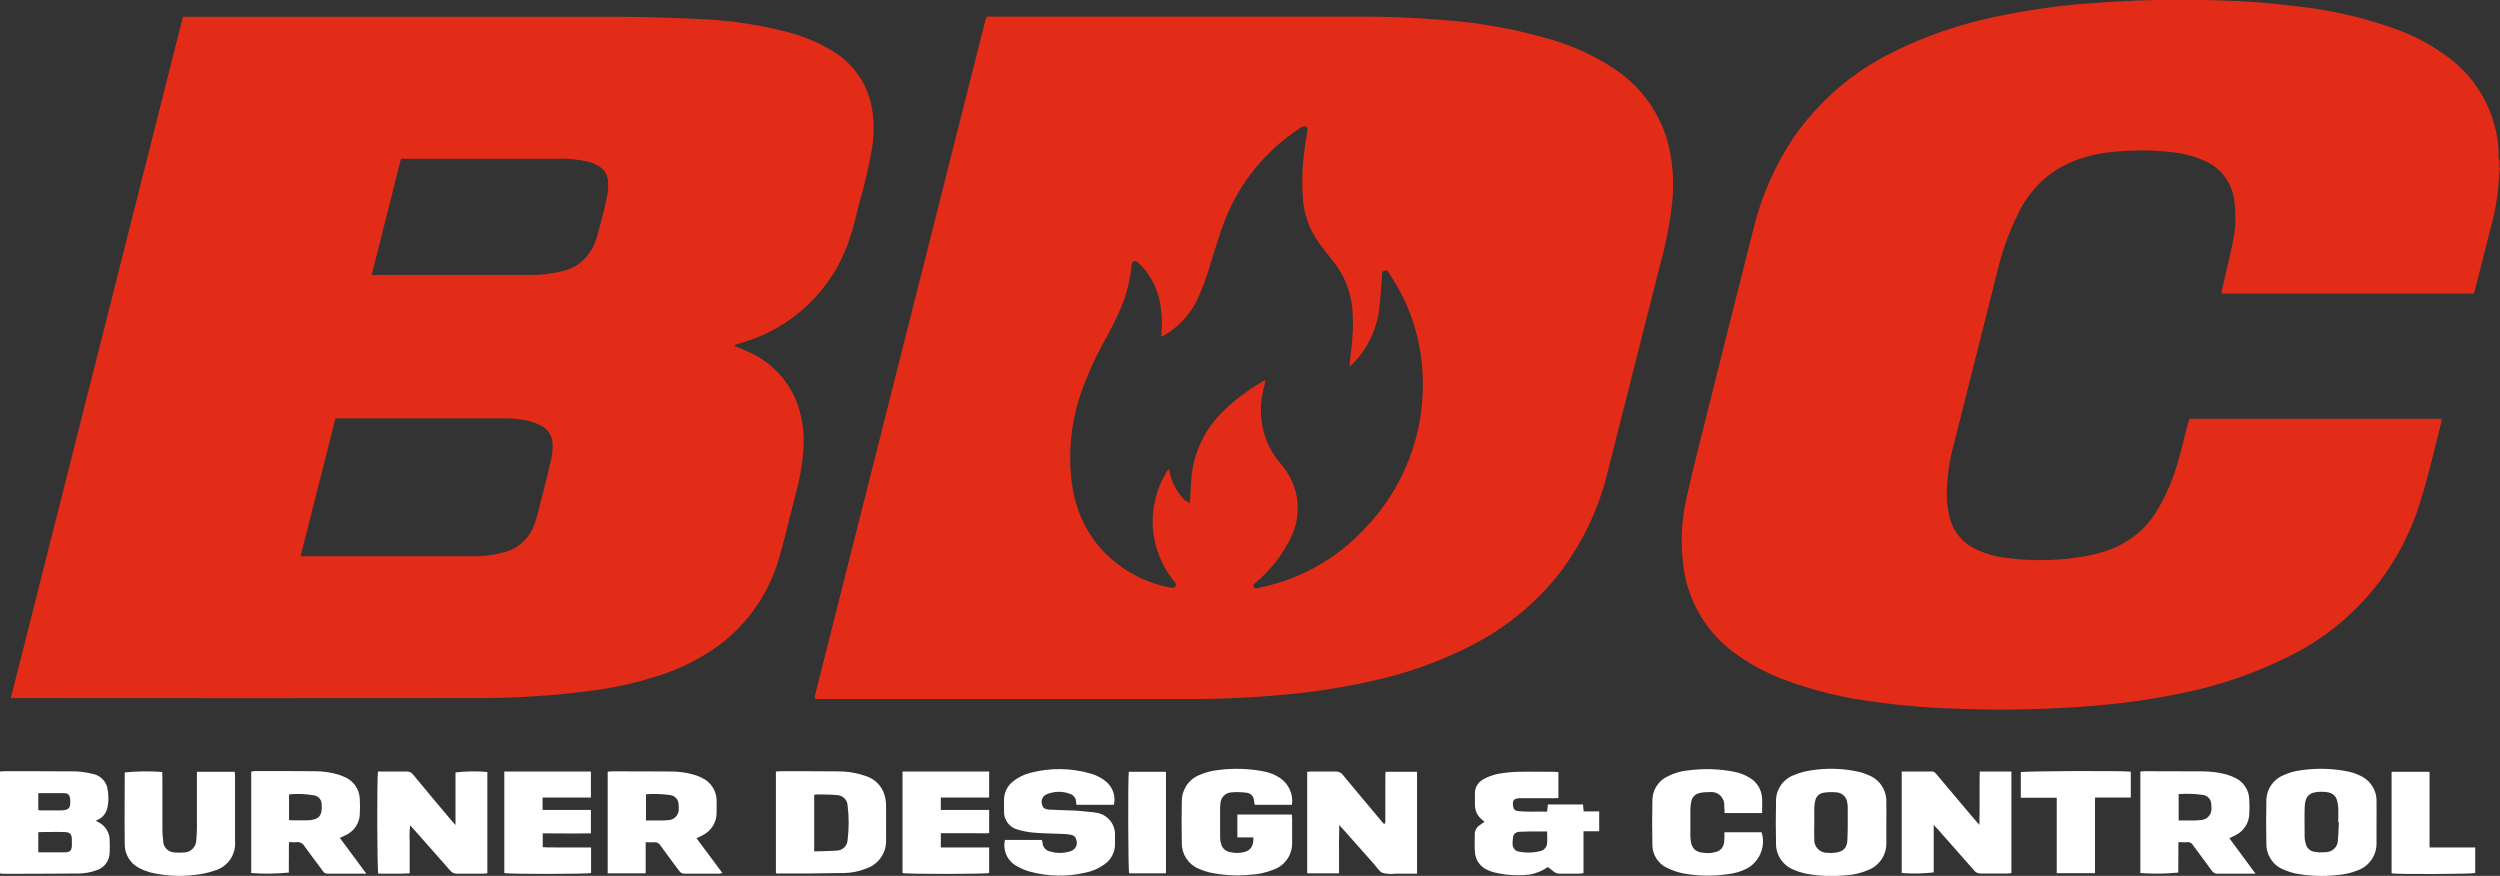
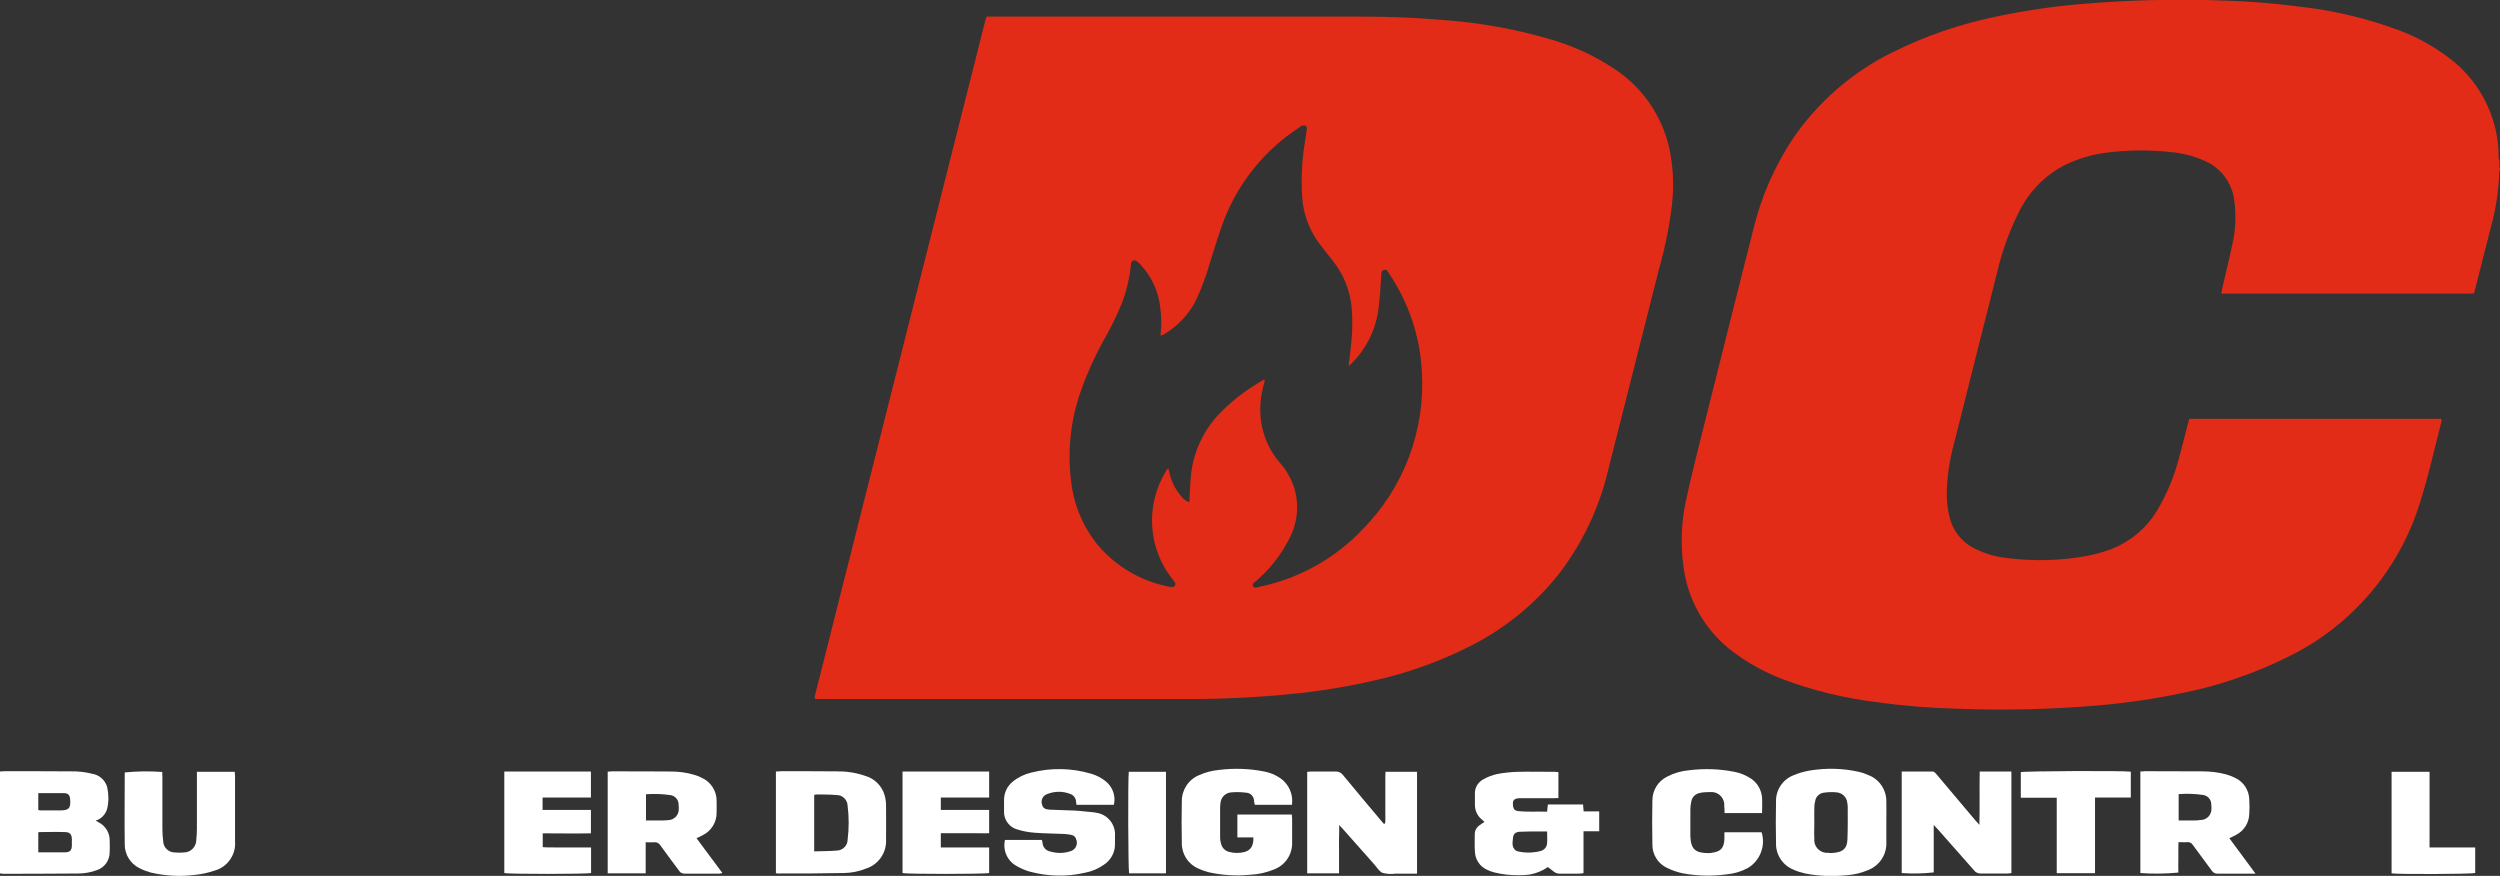
<svg xmlns="http://www.w3.org/2000/svg" id="Layer_1" viewBox="0 0 159.33 55.82">
  <rect x="0" y="0" width="159.33" height="55.82" fill="#333333" stroke="none" />
  <defs>
    <style>
      .cls-1 {
        fill: #e32c17;
      }

      .cls-2 {
        fill: #fff;
      }
    </style>
  </defs>
  <g id="Group_1477">
    <path id="Path_7" class="cls-1" d="M159.33,10.71c-.03.1-.04.2-.05.3-.04,1.18-.22,2.36-.54,3.5-.34,1.33-.67,2.66-1.01,3.98-.02.07-.04.14-.07.22h-16.09c.02-.11.03-.2.05-.3.22-.97.47-1.94.67-2.92.2-.9.23-1.82.1-2.74-.14-1.1-.84-2.04-1.86-2.49-.67-.3-1.38-.49-2.11-.56-1.3-.15-2.62-.15-3.92,0-1.05.1-2.07.4-3.01.87-1.27.69-2.28,1.77-2.89,3.08-.57,1.16-1,2.37-1.3,3.63-.93,3.67-1.85,7.34-2.77,11-.3,1.09-.46,2.22-.46,3.36.01.43.07.86.17,1.28.21.91.82,1.68,1.67,2.07.62.3,1.29.5,1.98.57,1.7.22,3.42.18,5.11-.13.48-.09.94-.22,1.4-.38,1.3-.46,2.39-1.36,3.09-2.54.6-1.01,1.06-2.1,1.36-3.24.2-.71.38-1.43.56-2.15.04-.14.08-.28.12-.43h16.07c0,.06,0,.12,0,.18-.44,1.7-.82,3.43-1.35,5.1-1.32,4.35-4.41,7.96-8.51,9.93-2.07,1.02-4.27,1.78-6.53,2.24-1.82.39-3.67.66-5.53.82-2.94.25-5.89.32-8.84.21-1.74-.04-3.48-.18-5.21-.42-2.07-.25-4.1-.74-6.05-1.48-1.12-.43-2.17-1.01-3.13-1.73-1.77-1.33-2.92-3.33-3.17-5.53-.18-1.38-.12-2.79.18-4.15.34-1.59.75-3.17,1.14-4.74,1.04-4.15,2.08-8.31,3.13-12.45.5-2.09,1.36-4.07,2.55-5.86,1.61-2.34,3.79-4.23,6.34-5.48,2.09-1.04,4.3-1.8,6.58-2.27,1.86-.39,3.73-.67,5.62-.82,2.81-.23,5.62-.31,8.44-.22,1.82.04,3.64.18,5.45.42,2.16.25,4.28.77,6.32,1.54,1.09.42,2.11,1,3.04,1.7,1.76,1.31,2.89,3.3,3.13,5.48.04.3.03.6.04.9,0,.05.02.1.05.14v.49Z" />
-     <path id="Path_8" class="cls-1" d="M46.82,22.06c.25.1.49.19.72.3,1.47.59,2.64,1.76,3.23,3.24.37.99.52,2.05.43,3.1-.07.9-.22,1.8-.46,2.68-.36,1.36-.67,2.74-1.06,4.09-.62,2.24-1.95,4.21-3.8,5.61-1.12.83-2.37,1.47-3.69,1.91-1.39.47-2.82.8-4.27,1-2.58.35-5.19.52-7.8.5-9.65.01-19.3.01-28.95,0h-.48L11.66,1.07h.36c9.13,0,18.27,0,27.4,0,1.69,0,3.38.06,5.07.14,1.87.07,3.72.33,5.53.79,1.06.26,2.08.67,3.02,1.24,1.29.76,2.2,2.03,2.5,3.49.16.85.18,1.72.06,2.57-.2,1.2-.47,2.38-.81,3.55-.19.77-.37,1.55-.62,2.29-1.04,3.28-3.68,5.81-6.99,6.73-.11.03-.21.07-.32.11,0,0-.01.02-.04.06M19.17,35.45h10.8c.71.02,1.42-.06,2.11-.24.93-.22,1.68-.91,1.99-1.82.06-.16.11-.33.16-.5.3-1.19.61-2.37.89-3.57.07-.32.11-.65.1-.98,0-.51-.28-.98-.73-1.21-.24-.13-.49-.22-.74-.29-.57-.13-1.16-.19-1.75-.18-3.42,0-6.85,0-10.27,0h-.35l-2.22,8.78M25.56,10.1c-.62,2.47-1.24,4.92-1.87,7.42h9.96c.74.02,1.48-.06,2.21-.24.81-.19,1.49-.71,1.88-1.44.14-.26.25-.54.33-.83.22-.8.43-1.61.61-2.42.07-.31.09-.63.08-.95,0-.47-.26-.89-.68-1.1-.21-.11-.43-.2-.66-.25-.64-.14-1.29-.2-1.94-.17-3.18,0-6.37,0-9.55,0h-.36Z" />
-     <path id="Path_9" class="cls-1" d="M62.9,1.06h23.95c1.64,0,3.28.06,4.91.2,2.45.16,4.87.59,7.23,1.3,1.36.41,2.66,1.01,3.85,1.8,1.81,1.17,3.08,3,3.55,5.1.24,1.14.3,2.31.18,3.47-.16,1.41-.44,2.81-.83,4.18-1.09,4.32-2.19,8.65-3.28,12.97-.57,2.36-1.63,4.57-3.11,6.5-1.52,1.92-3.45,3.49-5.64,4.59-1.93.98-3.98,1.72-6.09,2.19-1.79.41-3.6.71-5.43.88-2.22.22-4.44.32-6.67.31h-23.54s-.05-.03-.05-.04c0,0,0-.02,0-.03,0-.04,0-.08,0-.12,3.63-14.39,7.26-28.79,10.9-43.19.02-.04.04-.07.06-.1M80.61,24.26l.04.05c-.02.09-.05.18-.07.26-.21.74-.27,1.51-.18,2.26.13,1.02.56,1.98,1.24,2.75.37.42.65.91.84,1.43.38,1.12.28,2.34-.28,3.39-.52,1.02-1.23,1.93-2.11,2.68-.1.09-.28.17-.18.34.09.15.24.06.37.03,2.52-.51,4.81-1.78,6.58-3.64,2.64-2.66,4.02-6.31,3.8-10.05-.11-2.24-.83-4.4-2.08-6.26-.08-.12-.13-.31-.34-.25s-.16.24-.17.39c-.05.68-.08,1.36-.17,2.03-.15,1.3-.73,2.52-1.64,3.46-.07.07-.14.14-.27.25.04-.33.08-.59.1-.86.13-.93.17-1.87.1-2.8-.09-1.13-.52-2.2-1.23-3.08-.32-.39-.63-.79-.93-1.2-.59-.84-.94-1.83-1-2.85-.07-1.11-.02-2.23.15-3.33.05-.32.1-.63.14-.95.02-.11,0-.23-.1-.26-.09-.01-.18,0-.25.04-.06.03-.13.07-.18.12-2.12,1.39-3.76,3.4-4.7,5.75-.37.95-.65,1.93-.96,2.9-.22.78-.51,1.55-.85,2.29-.45.91-1.16,1.67-2.03,2.19-.07.04-.14.07-.24.11,0-.05,0-.1,0-.15.06-.53.06-1.07-.02-1.6-.1-1.04-.54-2.01-1.25-2.77-.08-.08-.16-.16-.25-.23-.08-.08-.21-.09-.3,0-.03.03-.06.07-.06.12-.01.06-.02.12-.02.18-.08.74-.25,1.46-.49,2.16-.3.79-.67,1.55-1.08,2.29-.63,1.1-1.16,2.25-1.59,3.44-.72,2-.92,4.14-.59,6.24.21,1.29.74,2.5,1.54,3.53,1.19,1.47,2.88,2.46,4.74,2.8.04,0,.08.01.12,0,.1,0,.19-.08.19-.18,0-.04-.01-.08-.03-.11-.06-.09-.12-.17-.19-.25-1.53-1.96-1.69-4.66-.41-6.79.05-.08.07-.19.2-.22,0,.06.01.1.02.14.11.61.39,1.18.8,1.65.13.17.3.29.5.36.03-.5.04-.97.08-1.44.09-1.57.74-3.05,1.82-4.19.65-.67,1.38-1.27,2.17-1.77.22-.15.45-.28.68-.42" />
+     <path id="Path_9" class="cls-1" d="M62.9,1.06h23.95c1.64,0,3.28.06,4.91.2,2.45.16,4.87.59,7.23,1.3,1.36.41,2.66,1.01,3.85,1.8,1.81,1.17,3.08,3,3.55,5.1.24,1.14.3,2.31.18,3.47-.16,1.41-.44,2.81-.83,4.18-1.09,4.32-2.19,8.65-3.28,12.97-.57,2.36-1.63,4.57-3.11,6.5-1.52,1.92-3.45,3.49-5.64,4.59-1.93.98-3.98,1.72-6.09,2.19-1.79.41-3.6.71-5.43.88-2.22.22-4.44.32-6.67.31h-23.54s-.05-.03-.05-.04c0,0,0-.02,0-.03,0-.04,0-.08,0-.12,3.63-14.39,7.26-28.79,10.9-43.19.02-.04.04-.07.06-.1M80.61,24.26c-.02.09-.05.18-.07.26-.21.74-.27,1.51-.18,2.26.13,1.02.56,1.98,1.24,2.75.37.42.65.91.84,1.43.38,1.12.28,2.34-.28,3.39-.52,1.02-1.23,1.93-2.11,2.68-.1.09-.28.17-.18.34.09.15.24.06.37.03,2.52-.51,4.81-1.78,6.58-3.64,2.64-2.66,4.02-6.31,3.8-10.05-.11-2.24-.83-4.4-2.08-6.26-.08-.12-.13-.31-.34-.25s-.16.24-.17.39c-.05.68-.08,1.36-.17,2.03-.15,1.3-.73,2.52-1.64,3.46-.07.07-.14.14-.27.25.04-.33.08-.59.1-.86.13-.93.17-1.87.1-2.8-.09-1.13-.52-2.2-1.23-3.08-.32-.39-.63-.79-.93-1.2-.59-.84-.94-1.83-1-2.85-.07-1.11-.02-2.23.15-3.33.05-.32.1-.63.14-.95.02-.11,0-.23-.1-.26-.09-.01-.18,0-.25.04-.06.03-.13.07-.18.12-2.12,1.39-3.76,3.4-4.7,5.75-.37.95-.65,1.93-.96,2.9-.22.78-.51,1.55-.85,2.29-.45.91-1.16,1.67-2.03,2.19-.07.04-.14.07-.24.11,0-.05,0-.1,0-.15.06-.53.06-1.07-.02-1.6-.1-1.04-.54-2.01-1.25-2.77-.08-.08-.16-.16-.25-.23-.08-.08-.21-.09-.3,0-.03.03-.06.07-.06.12-.01.06-.02.12-.02.18-.08.74-.25,1.46-.49,2.16-.3.79-.67,1.55-1.08,2.29-.63,1.1-1.16,2.25-1.59,3.44-.72,2-.92,4.14-.59,6.24.21,1.29.74,2.5,1.54,3.53,1.19,1.47,2.88,2.46,4.74,2.8.04,0,.08.01.12,0,.1,0,.19-.08.19-.18,0-.04-.01-.08-.03-.11-.06-.09-.12-.17-.19-.25-1.53-1.96-1.69-4.66-.41-6.79.05-.08.07-.19.2-.22,0,.06.01.1.02.14.11.61.39,1.18.8,1.65.13.17.3.29.5.36.03-.5.04-.97.08-1.44.09-1.57.74-3.05,1.82-4.19.65-.67,1.38-1.27,2.17-1.77.22-.15.45-.28.68-.42" />
    <path id="Path_12" class="cls-2" d="M100.93,51.71h.99v1.27h-1v2.67c-.09.01-.17.02-.26.03-.39,0-.78,0-1.18,0-.2.02-.39-.05-.53-.19-.1-.08-.2-.16-.3-.23-.35.24-.75.41-1.18.48-.22.03-.45.04-.68.04-.53,0-1.05-.05-1.56-.18-.16-.04-.31-.1-.46-.17-.45-.2-.75-.65-.77-1.14-.03-.38-.01-.76-.01-1.14,0-.22.12-.43.3-.55.1-.08.2-.14.32-.22l-.18-.16c-.28-.23-.44-.58-.43-.95v-.65c-.03-.39.18-.76.53-.95.28-.16.58-.27.89-.34.43-.08.87-.13,1.32-.14.78-.02,1.57,0,2.35,0,.07,0,.14.01.23.02v1.65c-.09,0-.19.01-.29.01h-1.86c-.11,0-.23,0-.34,0-.4.02-.45.19-.39.56.02.13.12.23.24.25.02,0,.04,0,.06.01.61.07,1.23.02,1.86.04.02-.17.03-.31.05-.46h2.24c.01.15.03.28.04.46M98.6,52.99h-.51c-.41,0-.82,0-1.23.02-.26.01-.41.14-.43.36-.02.29-.12.6.17.83.04.03.09.05.14.06.47.11.96.1,1.43-.02.24-.05.42-.26.43-.51.02-.23,0-.47,0-.75" />
    <path id="Path_13" class="cls-2" d="M143.76,55.68h-1.22c-.4,0-.8,0-1.21,0-.14.01-.28-.06-.36-.18-.4-.55-.81-1.09-1.21-1.64-.07-.13-.21-.2-.35-.19-.17.02-.35,0-.57,0-.02.34,0,.66-.01.99s0,.64,0,.95c-.8.08-1.61.09-2.42.03v-6.47c.11,0,.22-.02.31-.02,1.2,0,2.41.01,3.62.01.53,0,1.05.06,1.56.2.21.06.41.14.6.24.51.26.84.78.85,1.36.02.31.02.62,0,.93-.02.54-.32,1.03-.79,1.29-.14.08-.29.15-.48.24l1.67,2.26M138.85,50.62v1.67h.91c.17,0,.33,0,.49-.03.38,0,.69-.31.69-.7,0-.03,0-.07,0-.1,0-.06,0-.12-.01-.19,0-.32-.24-.58-.55-.61-.5-.07-1.01-.09-1.52-.05" />
    <path id="Path_15" class="cls-2" d="M90.31,55.68h-1.38c-.27.04-.55.02-.82-.05-.22-.1-.37-.37-.55-.57-.66-.74-1.31-1.48-1.97-2.22-.06-.07-.12-.13-.24-.26,0,.32,0,.57-.01.81s0,.49,0,.74v1.53h-2.03v-6.47c.09,0,.17-.02.26-.02.52,0,1.05,0,1.58,0,.16,0,.32.07.42.2.81.98,1.62,1.95,2.44,2.92.06.08.13.15.21.24.1-.11.07-.23.07-.33v-2.66c0-.11,0-.22.01-.35h2.01v6.49Z" />
    <path id="Path_16" class="cls-2" d="M121.18,49.17h1.97c.14,0,.19.1.27.18.82.98,1.64,1.95,2.47,2.93.07.08.13.15.26.29.03-1.17,0-2.26.02-3.4.68,0,1.34,0,2.02,0v6.48c-.09,0-.17.02-.25.02-.58,0-1.15,0-1.73,0-.15,0-.3-.07-.39-.19-.77-.88-1.55-1.76-2.33-2.64-.07-.07-.14-.14-.25-.27v3.03c-.68.08-1.36.09-2.04.04v-6.48Z" />
-     <path id="Path_19" class="cls-2" d="M151.46,52.43v1.24c.04.8-.45,1.53-1.2,1.8-.42.17-.87.27-1.32.3-.88.1-1.77.06-2.64-.1-.27-.06-.54-.15-.79-.26-.67-.28-1.09-.94-1.07-1.67-.02-.89-.02-1.77,0-2.66-.02-.72.41-1.39,1.08-1.67.36-.17.73-.27,1.12-.32,1.03-.15,2.08-.12,3.1.1.24.06.47.14.69.25.64.29,1.05.93,1.03,1.63.01.45,0,.91,0,1.36h0ZM149.06,52.41h-.04c0-.32.02-.64,0-.96-.06-.76-.32-.99-1.08-.99s-1.04.27-1.06,1.01c-.02.63,0,1.25,0,1.88,0,.14.03.29.07.42.06.28.29.49.58.52.22.04.45.04.67.02.43.01.79-.33.8-.75,0-.02,0-.04,0-.06.04-.37.04-.74.06-1.11" />
    <path id="Path_20" class="cls-2" d="M120.22,52.43v1.24c.04.79-.44,1.51-1.18,1.79-.43.18-.88.29-1.35.32-.88.09-1.77.06-2.64-.11-.26-.06-.52-.14-.76-.25-.68-.28-1.12-.95-1.1-1.68-.02-.88-.02-1.75,0-2.63-.03-.75.42-1.43,1.11-1.7.35-.15.72-.25,1.09-.31,1.02-.16,2.06-.14,3.07.09.23.05.45.13.67.23.68.28,1.11.96,1.09,1.69.01.44,0,.88,0,1.33M115.63,52.4h0c0,.35-.02.7,0,1.05-.05.45.28.85.73.9.04,0,.08,0,.12,0,.14.02.29.02.43,0,.56-.06.81-.29.83-.84.03-.69.02-1.38.02-2.07,0-.09-.01-.19-.03-.28-.03-.35-.32-.63-.67-.66-.28-.03-.56-.02-.83.02-.28.04-.5.25-.54.52-.04.14-.06.28-.06.42-.01.31,0,.62,0,.92" />
    <path id="Path_21" class="cls-2" d="M82.35,51.29h-2.38c-.02-.09-.04-.18-.05-.27-.01-.27-.23-.49-.5-.5-.31-.04-.63-.05-.95-.02-.38.02-.68.34-.69.72-.02.12-.02.25-.02.37,0,.6,0,1.2,0,1.79,0,.13.02.27.06.39.06.27.27.47.54.53.31.08.64.08.95,0,.4-.1.59-.4.57-.93h-1.02v-1.46h3.47c0,.09.02.17.02.25v1.51c.03.77-.43,1.47-1.15,1.74-.49.2-1,.32-1.53.34-.88.09-1.78.03-2.64-.16-.23-.06-.45-.14-.67-.24-.64-.28-1.05-.92-1.04-1.62-.02-.89-.02-1.77,0-2.66-.01-.72.42-1.38,1.08-1.66.4-.18.84-.3,1.28-.34.96-.12,1.94-.09,2.89.1.37.07.71.21,1.02.42.55.38.84,1.03.75,1.69" />
    <path id="Path_22" class="cls-2" d="M64.03,53.53h2.37s.03.1.04.15c0,.29.21.54.5.59.41.12.84.12,1.25-.01.3-.07.49-.36.43-.66,0-.03-.01-.06-.03-.08-.02-.16-.14-.28-.3-.31-.15-.03-.3-.05-.46-.06-.64-.03-1.28-.03-1.91-.08-.36-.03-.71-.09-1.06-.2-.53-.13-.9-.63-.87-1.18,0-.23,0-.45,0-.68-.01-.46.19-.9.55-1.19.34-.28.75-.48,1.18-.58,1.25-.32,2.57-.3,3.82.07.35.1.67.27.95.5.43.36.63.93.5,1.48h-2.39c0-.08-.01-.14-.02-.2-.01-.22-.16-.42-.37-.49-.48-.19-1.01-.18-1.48.01-.28.1-.42.41-.31.69,0,0,0,0,0,0,.05.19.18.28.45.3.55.03,1.09.03,1.64.06.4.02.8.08,1.2.11.03,0,.06,0,.09.02.76.07,1.32.74,1.26,1.5,0,.02,0,.04,0,.07v.37c.03.56-.25,1.09-.72,1.39-.36.25-.76.42-1.19.5-1.16.27-2.37.24-3.52-.07-.28-.08-.54-.19-.79-.33-.62-.31-.95-1.01-.79-1.69" />
    <path id="Path_24" class="cls-2" d="M112.31,51.82h-2.4c0-.15,0-.29-.02-.43.05-.46-.29-.87-.74-.91-.06,0-.13,0-.19,0-.22,0-.43.01-.64.06-.27.05-.49.27-.53.54-.04.17-.06.34-.06.52,0,.55,0,1.09,0,1.64v.06c.03.85.35,1.07,1.17,1.07.06,0,.12,0,.19-.02.57-.07.79-.3.81-.89,0-.13,0-.26,0-.42h2.37c.27.86-.09,1.8-.86,2.27-.42.23-.88.37-1.35.41-.93.13-1.88.11-2.8-.06-.35-.07-.69-.19-1.02-.35-.58-.27-.94-.86-.93-1.49-.02-.94-.02-1.87,0-2.81,0-.65.37-1.24.95-1.52.43-.22.9-.36,1.39-.4.96-.12,1.94-.09,2.89.1.36.07.71.21,1.02.41.43.27.71.74.74,1.26.02.31,0,.63,0,.96" />
    <path id="Path_27" class="cls-2" d="M131.08,55.66v-4.82h-2.29v-1.63c.21-.07,6.53-.1,7.01-.03v1.65h-2.28v4.82h-2.44Z" />
    <path id="Path_28" class="cls-2" d="M152.42,55.65v-6.46h2.42v4.82h2.91v1.63c-.23.07-4.95.09-5.33.02" />
    <path id="Path_29" class="cls-2" d="M74.31,49.19v6.47h-2.35c-.06-.22-.08-6.01-.02-6.47h2.37Z" />
    <path id="Path_10" class="cls-2" d="M6.11,52.31c.09.05.14.08.18.1.43.22.71.67.7,1.16.01.25.01.5,0,.74,0,.51-.31.97-.8,1.14-.38.14-.78.22-1.18.22-1.6.01-3.2.02-4.79.02-.08,0-.15-.01-.22-.03v-6.49c.11,0,.21-.02.31-.02,1.4,0,2.8,0,4.2.01.45-.01.91.04,1.35.15.46.07.84.4.97.85.1.45.11.93,0,1.38-.1.36-.37.65-.73.76M2.44,54.32h.69c.34,0,.68,0,1.02,0,.31-.01.41-.11.43-.41,0-.14,0-.29,0-.43-.01-.31-.12-.44-.43-.45-.55-.02-1.11,0-1.66,0-.02,0-.03.03-.05.04v1.26ZM2.44,50.54v1.08s.07.02.11.03c.42,0,.84,0,1.26,0,.59,0,.71-.14.66-.72-.02-.25-.12-.37-.36-.38-.55-.01-1.1,0-1.67,0" />
-     <path id="Path_11" class="cls-2" d="M29.03,52.58v-3.35c.68-.08,1.36-.09,2.03-.03v6.46c-.09,0-.17.02-.25.02-.57,0-1.13,0-1.7,0-.16,0-.32-.07-.42-.2-.75-.86-1.51-1.71-2.27-2.57-.08-.09-.16-.18-.28-.31-.04.34-.05.68-.03,1.02,0,.34,0,.68,0,1.02v1.02c-.68.04-1.35.01-2,.02-.08-.24-.09-6.18-.02-6.51h.89c.31,0,.62,0,.93,0,.16-.01.32.06.42.2.81.98,1.62,1.95,2.44,2.92.07.08.15.16.27.3" />
    <path id="Path_14" class="cls-2" d="M38.73,55.66v-6.48c.1,0,.19-.02.27-.02,1.25,0,2.49,0,3.74.01.5,0,.99.06,1.47.2.2.06.39.13.57.23.54.26.89.82.89,1.42.01.26,0,.52,0,.77.01.6-.33,1.16-.87,1.43-.12.07-.25.13-.41.2l1.65,2.22c-.06.02-.13.03-.19.04h-2.23c-.13,0-.26-.06-.33-.17-.4-.55-.82-1.09-1.21-1.64-.08-.13-.23-.21-.38-.19-.17.01-.35,0-.55,0v1.98h-2.42ZM41.17,50.62v1.67h.94c.15,0,.31,0,.46-.02.38,0,.69-.31.69-.69,0-.04,0-.07,0-.11,0-.06,0-.12-.01-.19,0-.32-.24-.58-.55-.61-.5-.07-1.01-.09-1.52-.05" />
-     <path id="Path_17" class="cls-2" d="M23.34,55.68h-2.49c-.15,0-.22-.09-.29-.19-.39-.53-.79-1.05-1.18-1.59-.09-.16-.28-.25-.46-.23-.15.02-.31,0-.5,0-.02.34,0,.67-.01.99s0,.64,0,.95c-.8.08-1.6.09-2.4.03v-6.47c.09-.01.17-.02.26-.03,1.26,0,2.51,0,3.77.01.5,0,.99.07,1.47.2.13.04.26.08.38.14.6.22,1.01.77,1.04,1.41.02.34.02.68,0,1.02-.03.58-.39,1.09-.93,1.32-.1.05-.2.1-.34.16l1.68,2.27M18.42,52.26c.05.01.1.02.15.02.35,0,.7,0,1.05,0,.7-.03.93-.29.88-.99.02-.29-.19-.55-.48-.6-.53-.09-1.07-.12-1.6-.06v1.64Z" />
    <path id="Path_18" class="cls-2" d="M49.47,49.17c.12,0,.22-.02.31-.02,1.17,0,2.35,0,3.52.01.62-.01,1.24.08,1.82.28.61.17,1.09.64,1.26,1.25.06.21.09.42.09.64.01.72,0,1.44,0,2.16.05.84-.48,1.62-1.29,1.87-.44.18-.91.27-1.39.28-1.4.03-2.8.03-4.2.03-.05,0-.1-.01-.14-.02v-6.49ZM51.89,54.26c.5-.02.96-.01,1.42-.05.38,0,.7-.3.71-.68.09-.73.09-1.46,0-2.18-.01-.38-.33-.69-.71-.68-.4-.04-.8-.03-1.2-.04-.07,0-.15.01-.22.03v3.61Z" />
    <path id="Path_23" class="cls-2" d="M12.56,49.19h2.4c0,.1.02.2.02.29v4.14c.07.86-.49,1.65-1.32,1.87-.41.14-.83.23-1.26.27-.93.12-1.88.06-2.79-.15-.25-.07-.49-.16-.72-.28-.58-.28-.95-.88-.94-1.53-.02-1.5,0-3.01,0-4.51,0-.02,0-.04,0-.06.79-.08,1.59-.09,2.39-.03,0,.1.01.21.01.32v3.34c0,.25.02.49.05.74,0,.4.34.73.74.73.19.02.39.02.58,0,.43,0,.78-.35.79-.78,0,0,0-.01,0-.02.02-.24.04-.47.04-.71v-3.64Z" />
    <path id="Path_25" class="cls-2" d="M34.59,53.13v.86c.33.03.67.01,1,.02h2.08v1.63c-.23.07-5.21.08-5.53,0v-6.47h5.52v1.66h-3.08v.79h3.08v1.49c-1.02.02-2.04,0-3.08,0" />
    <path id="Path_26" class="cls-2" d="M59.96,53.13v.88h3.08v1.63c-.23.07-5.2.08-5.52,0v-6.47h5.52v1.66h-3.08v.79h3.08v1.48c-.33.02-.67,0-1,0h-2.08Z" />
  </g>
</svg>